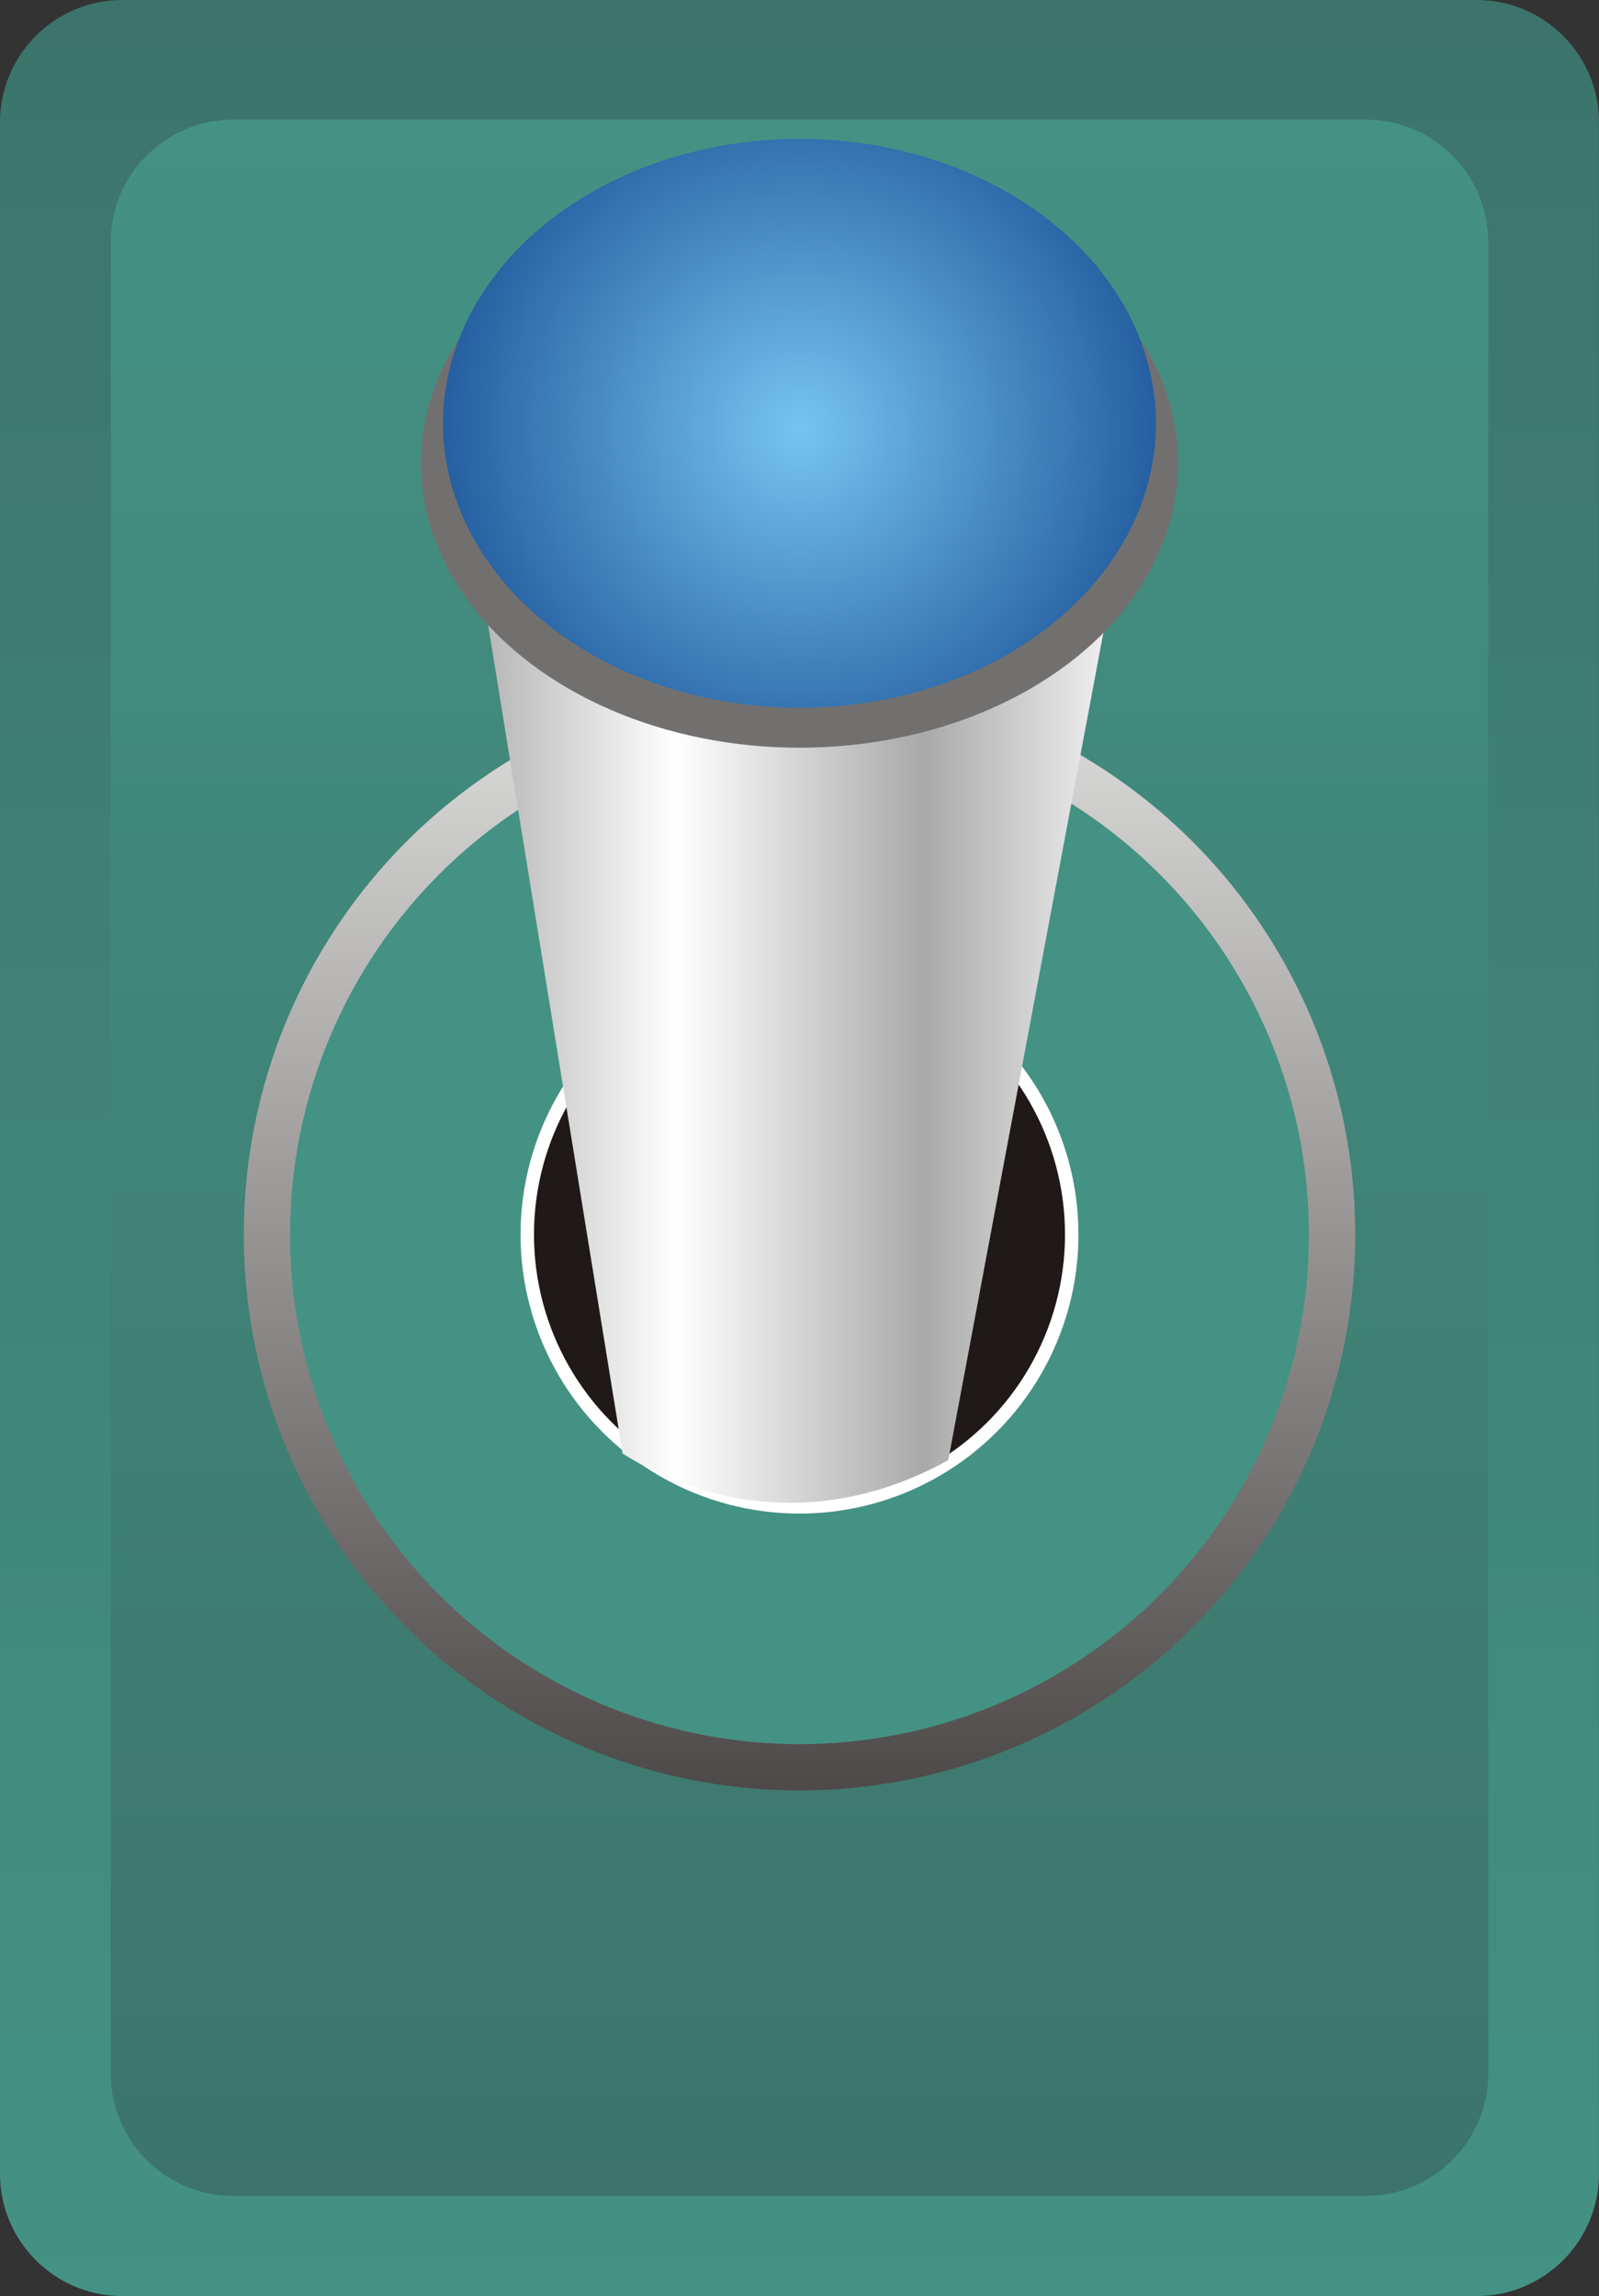
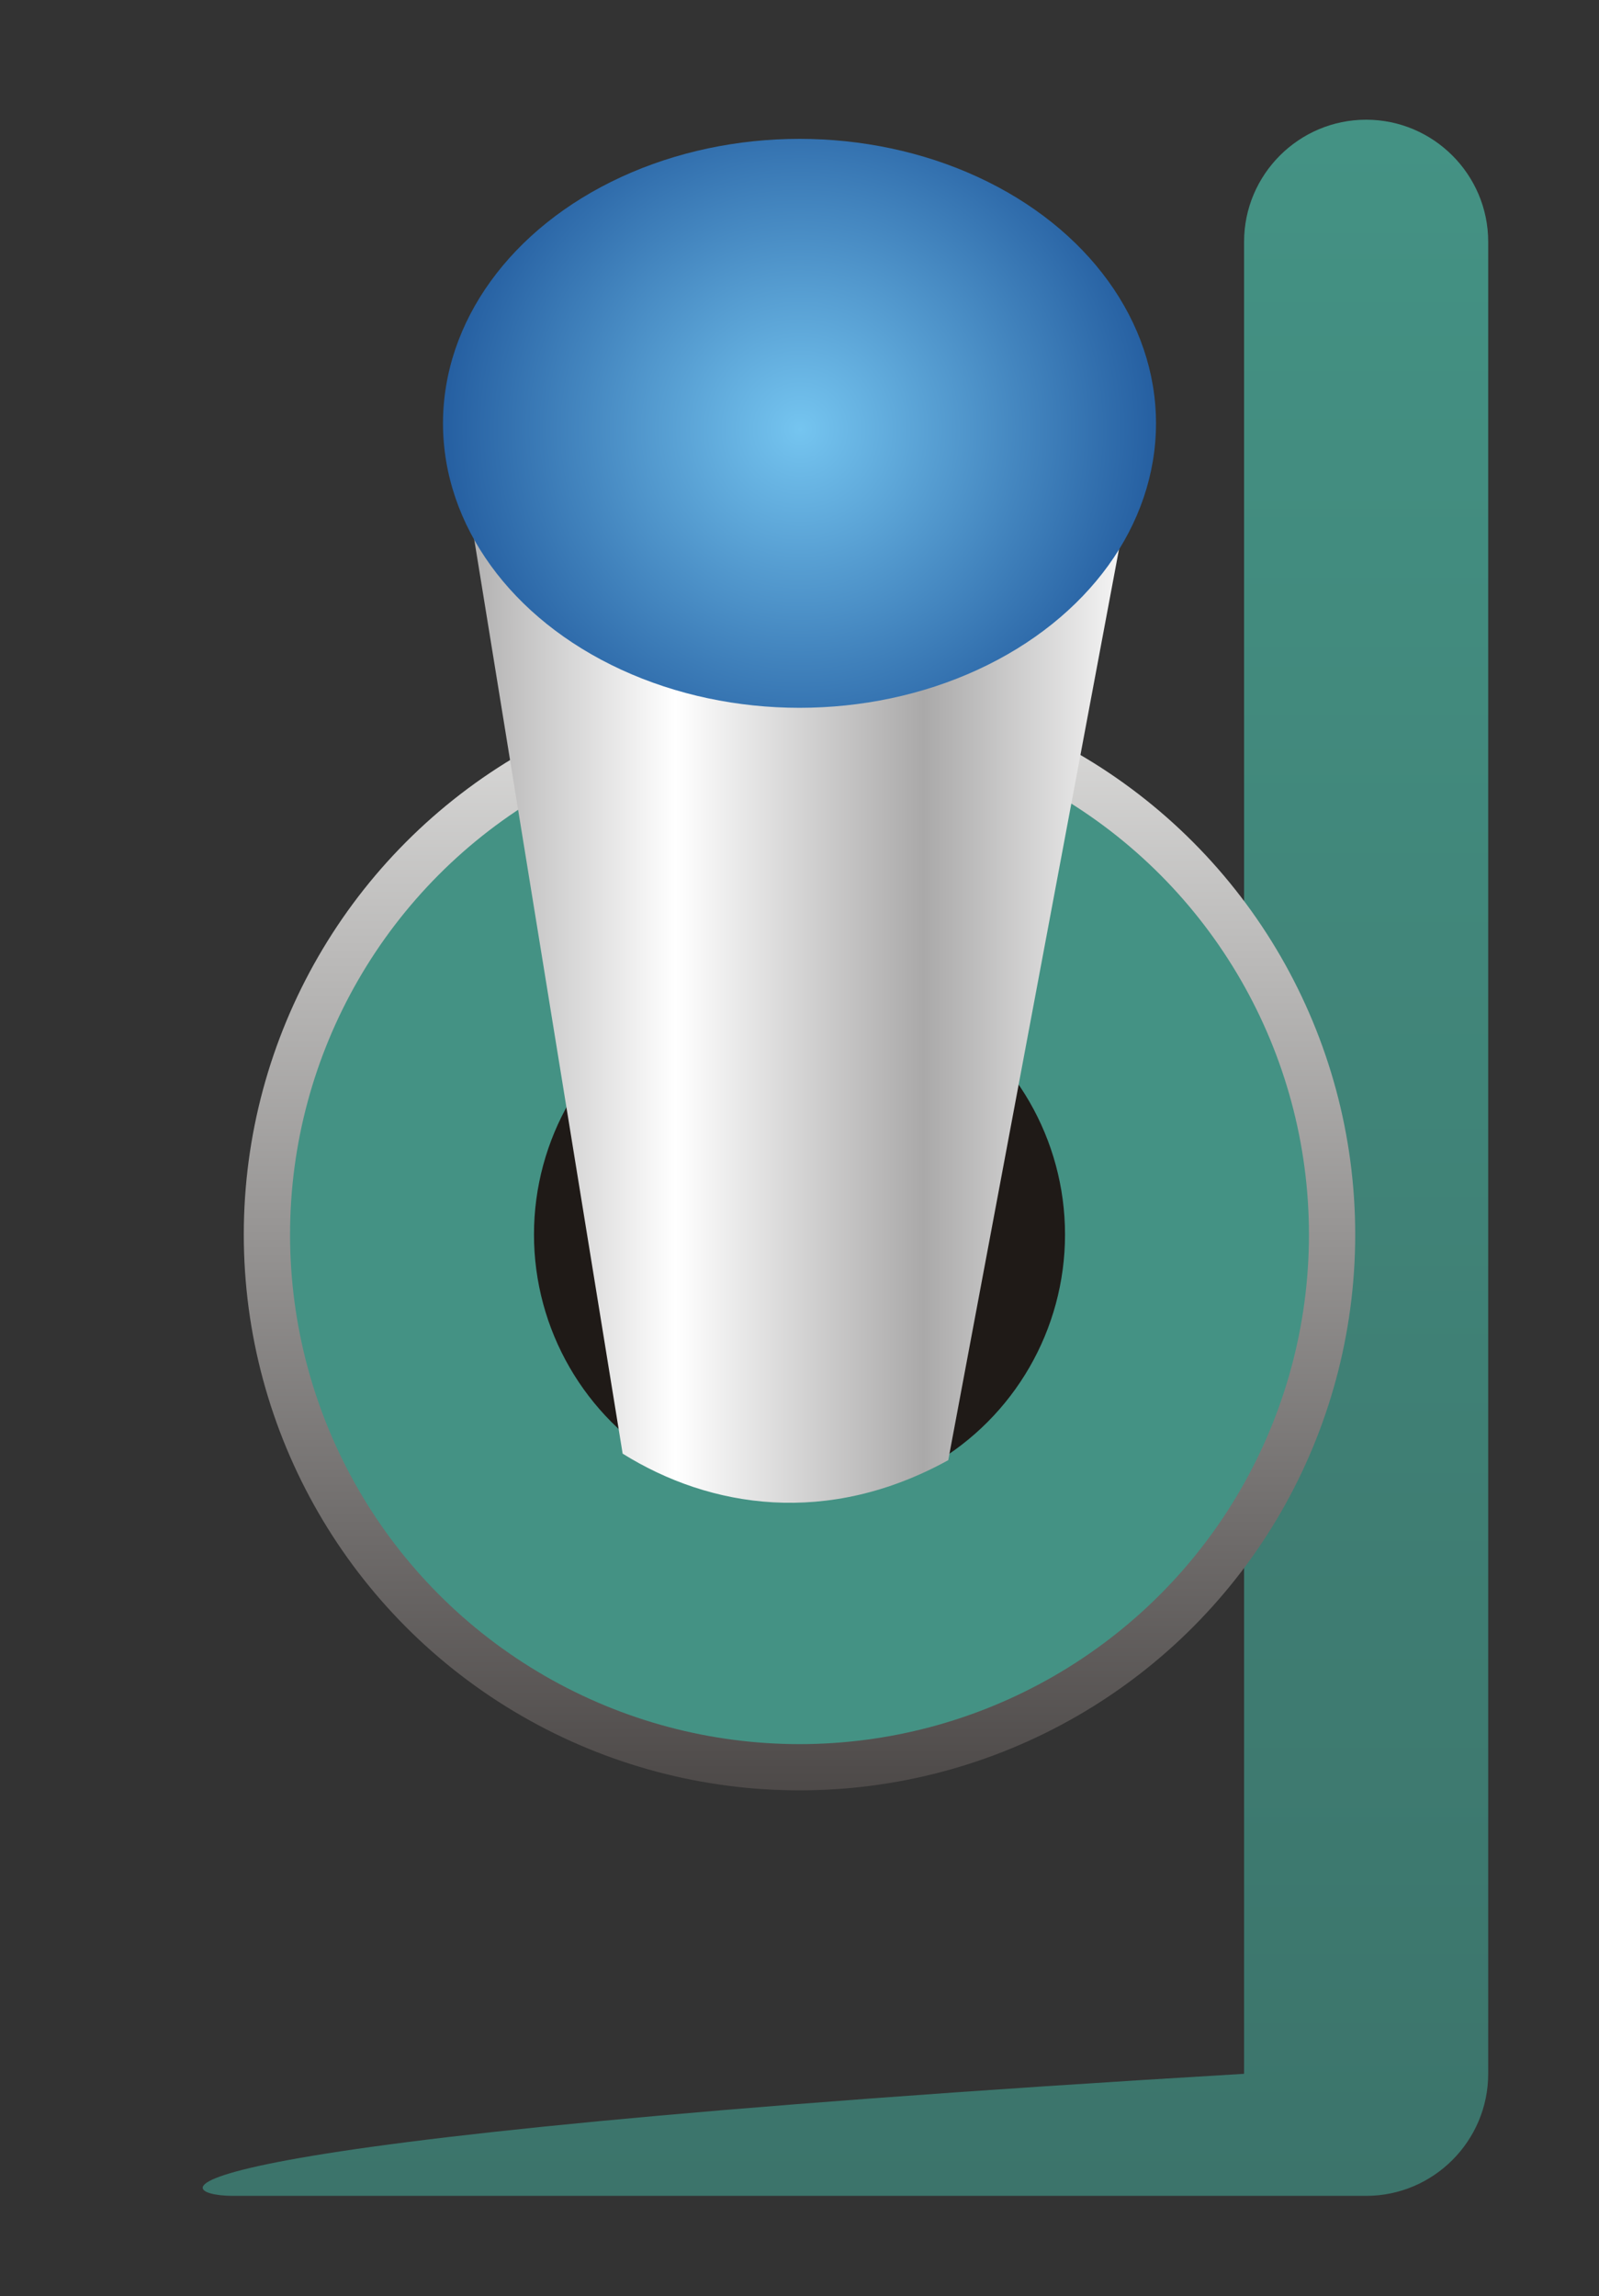
<svg xmlns="http://www.w3.org/2000/svg" xmlns:ns1="http://www.inkscape.org/namespaces/inkscape" xmlns:ns2="http://sodipodi.sourceforge.net/DTD/sodipodi-0.dtd" version="1.1" id="svg5539" ns1:version="0.48.3.1 r9886" ns2:docname="0805.svg" x="0px" y="0px" width="43.408px" height="62.318px" viewBox="0 0 43.408 62.318" enable-background="new 0 0 43.408 62.318" xml:space="preserve">
  <rect x="0" y="0" width="43.408" height="62.318" fill="#333333" stroke="none" />
  <ns2:namedview id="namedview5711" borderopacity="1" bordercolor="#666666" showgrid="false" pagecolor="#ffffff" ns1:cy="28.836847" guidetolerance="10" gridtolerance="10" ns1:cx="41.792612" ns1:zoom="24.237095" objecttolerance="10" ns1:current-layer="svg5539" ns1:window-y="-4" ns1:window-x="-4" ns1:window-height="844" ns1:window-width="1440" ns1:pageshadow="2" ns1:pageopacity="0" ns1:window-maximized="1">
	</ns2:namedview>
  <g id="hmigradengt" ns1:label="#g5753">
    <linearGradient id="path5672_1_" gradientUnits="userSpaceOnUse" x1="-267.091" y1="440.52" x2="-267.091" y2="438.668" gradientTransform="matrix(33.644 0 0 -33.644 9007.759 14820.964)">
      <stop offset="0" style="stop-color:#3C746B" />
      <stop offset="1" style="stop-color:#449284" />
    </linearGradient>
-     <path id="path5672" ns1:connector-curvature="0" fill="url(#path5672_1_)" d="M3.313,62.318h36.781   c1.824,0,3.313-1.489,3.313-3.314V3.314c0-1.825-1.489-3.313-3.313-3.313H3.313C1.489,0.001,0,1.489,0,3.314v55.689   C0,60.829,1.488,62.318,3.313,62.318L3.313,62.318z" />
    <linearGradient id="path5674_1_" gradientUnits="userSpaceOnUse" x1="-267.091" y1="438.749" x2="-267.091" y2="440.424" gradientTransform="matrix(33.644 0 0 -33.644 9007.759 14820.964)">
      <stop offset="0" style="stop-color:#3C746B" />
      <stop offset="1" style="stop-color:#449284" />
    </linearGradient>
-     <path id="path5674" ns1:connector-curvature="0" fill="url(#path5674_1_)" d="M6.32,59.599h30.766   c1.826,0,3.314-1.489,3.314-3.313V6.562c0-1.825-1.488-3.313-3.314-3.313H6.32c-1.825,0-3.313,1.488-3.313,3.313v49.724   C3.007,58.11,4.495,59.599,6.32,59.599L6.32,59.599z" />
+     <path id="path5674" ns1:connector-curvature="0" fill="url(#path5674_1_)" d="M6.32,59.599h30.766   c1.826,0,3.314-1.489,3.314-3.313V6.562c0-1.825-1.488-3.313-3.314-3.313c-1.825,0-3.313,1.488-3.313,3.313v49.724   C3.007,58.11,4.495,59.599,6.32,59.599L6.32,59.599z" />
  </g>
  <linearGradient id="circle5676_1_" gradientUnits="userSpaceOnUse" x1="-267.091" y1="439.972" x2="-267.091" y2="439.076" gradientTransform="matrix(33.644 0 0 -33.644 9007.759 14820.964)">
    <stop offset="0" style="stop-color:#DEDEDD" />
    <stop offset="1" style="stop-color:#4D4948" />
  </linearGradient>
  <circle id="circle5676" ns2:cx="0.645096" ns2:cy="0.99592298" ns2:rx="0.448412" ns2:ry="0.448412" fill="url(#circle5676_1_)" cx="21.704" cy="33.507" r="15.086">
</circle>
  <g id="shape" ns1:label="#g5757">
    <circle id="circle5699" ns2:cx="0.645096" ns2:cy="0.99592298" ns2:rx="0.41107199" ns2:ry="0.41107199" fill="#449284" cx="21.704" cy="33.508" r="13.83">
	</circle>
  </g>
-   <circle id="circle5701" ns2:cx="0.645096" ns2:cy="0.99592298" ns2:rx="0.225098" ns2:ry="0.225098" fill="#FFFFFF" cx="21.704" cy="33.508" r="7.573">
- </circle>
  <circle id="circle5703" ns2:cx="0.645096" ns2:cy="0.99592298" ns2:rx="0.21421801" ns2:ry="0.21421801" fill="#1F1A17" cx="21.704" cy="33.507" r="7.208">
</circle>
  <linearGradient id="path5705_1_" gradientUnits="userSpaceOnUse" x1="-267.374" y1="439.759" x2="-266.809" y2="439.759" gradientTransform="matrix(33.644 0 0 -33.644 9007.759 14820.964)">
    <stop offset="0" style="stop-color:#AAA9A9" />
    <stop offset="0.322" style="stop-color:#FFFFFF" />
    <stop offset="0.678" style="stop-color:#AAA9A9" />
    <stop offset="1" style="stop-color:#FFFFFF" />
  </linearGradient>
  <path id="path5705" ns1:connector-curvature="0" fill="url(#path5705_1_)" d="M16.903,39.454  c2.382,1.485,5.572,1.979,8.839,0.177l5.473-29.191H12.192L16.903,39.454z" />
-   <ellipse id="ellipse5707" ns2:cx="0.64510202" ns2:cy="0.37367699" ns2:rx="0.30548501" ns2:ry="0.229497" fill="#72706F" cx="21.704" cy="12.573" rx="10.278" ry="7.721">
- </ellipse>
  <radialGradient id="ellipse5709_1_" cx="-267.091" cy="440.178" r="0.349" gradientTransform="matrix(33.644 0 0 -33.644 9007.759 14820.964)" gradientUnits="userSpaceOnUse">
    <stop offset="0" style="stop-color:#75C5F0" />
    <stop offset="1" style="stop-color:#154A91" />
  </radialGradient>
  <ellipse id="ellipse5709" ns2:cx="0.64509398" ns2:cy="0.341488" ns2:rx="0.287633" ns2:ry="0.229497" fill="url(#ellipse5709_1_)" cx="21.704" cy="11.49" rx="9.678" ry="7.721">
</ellipse>
</svg>